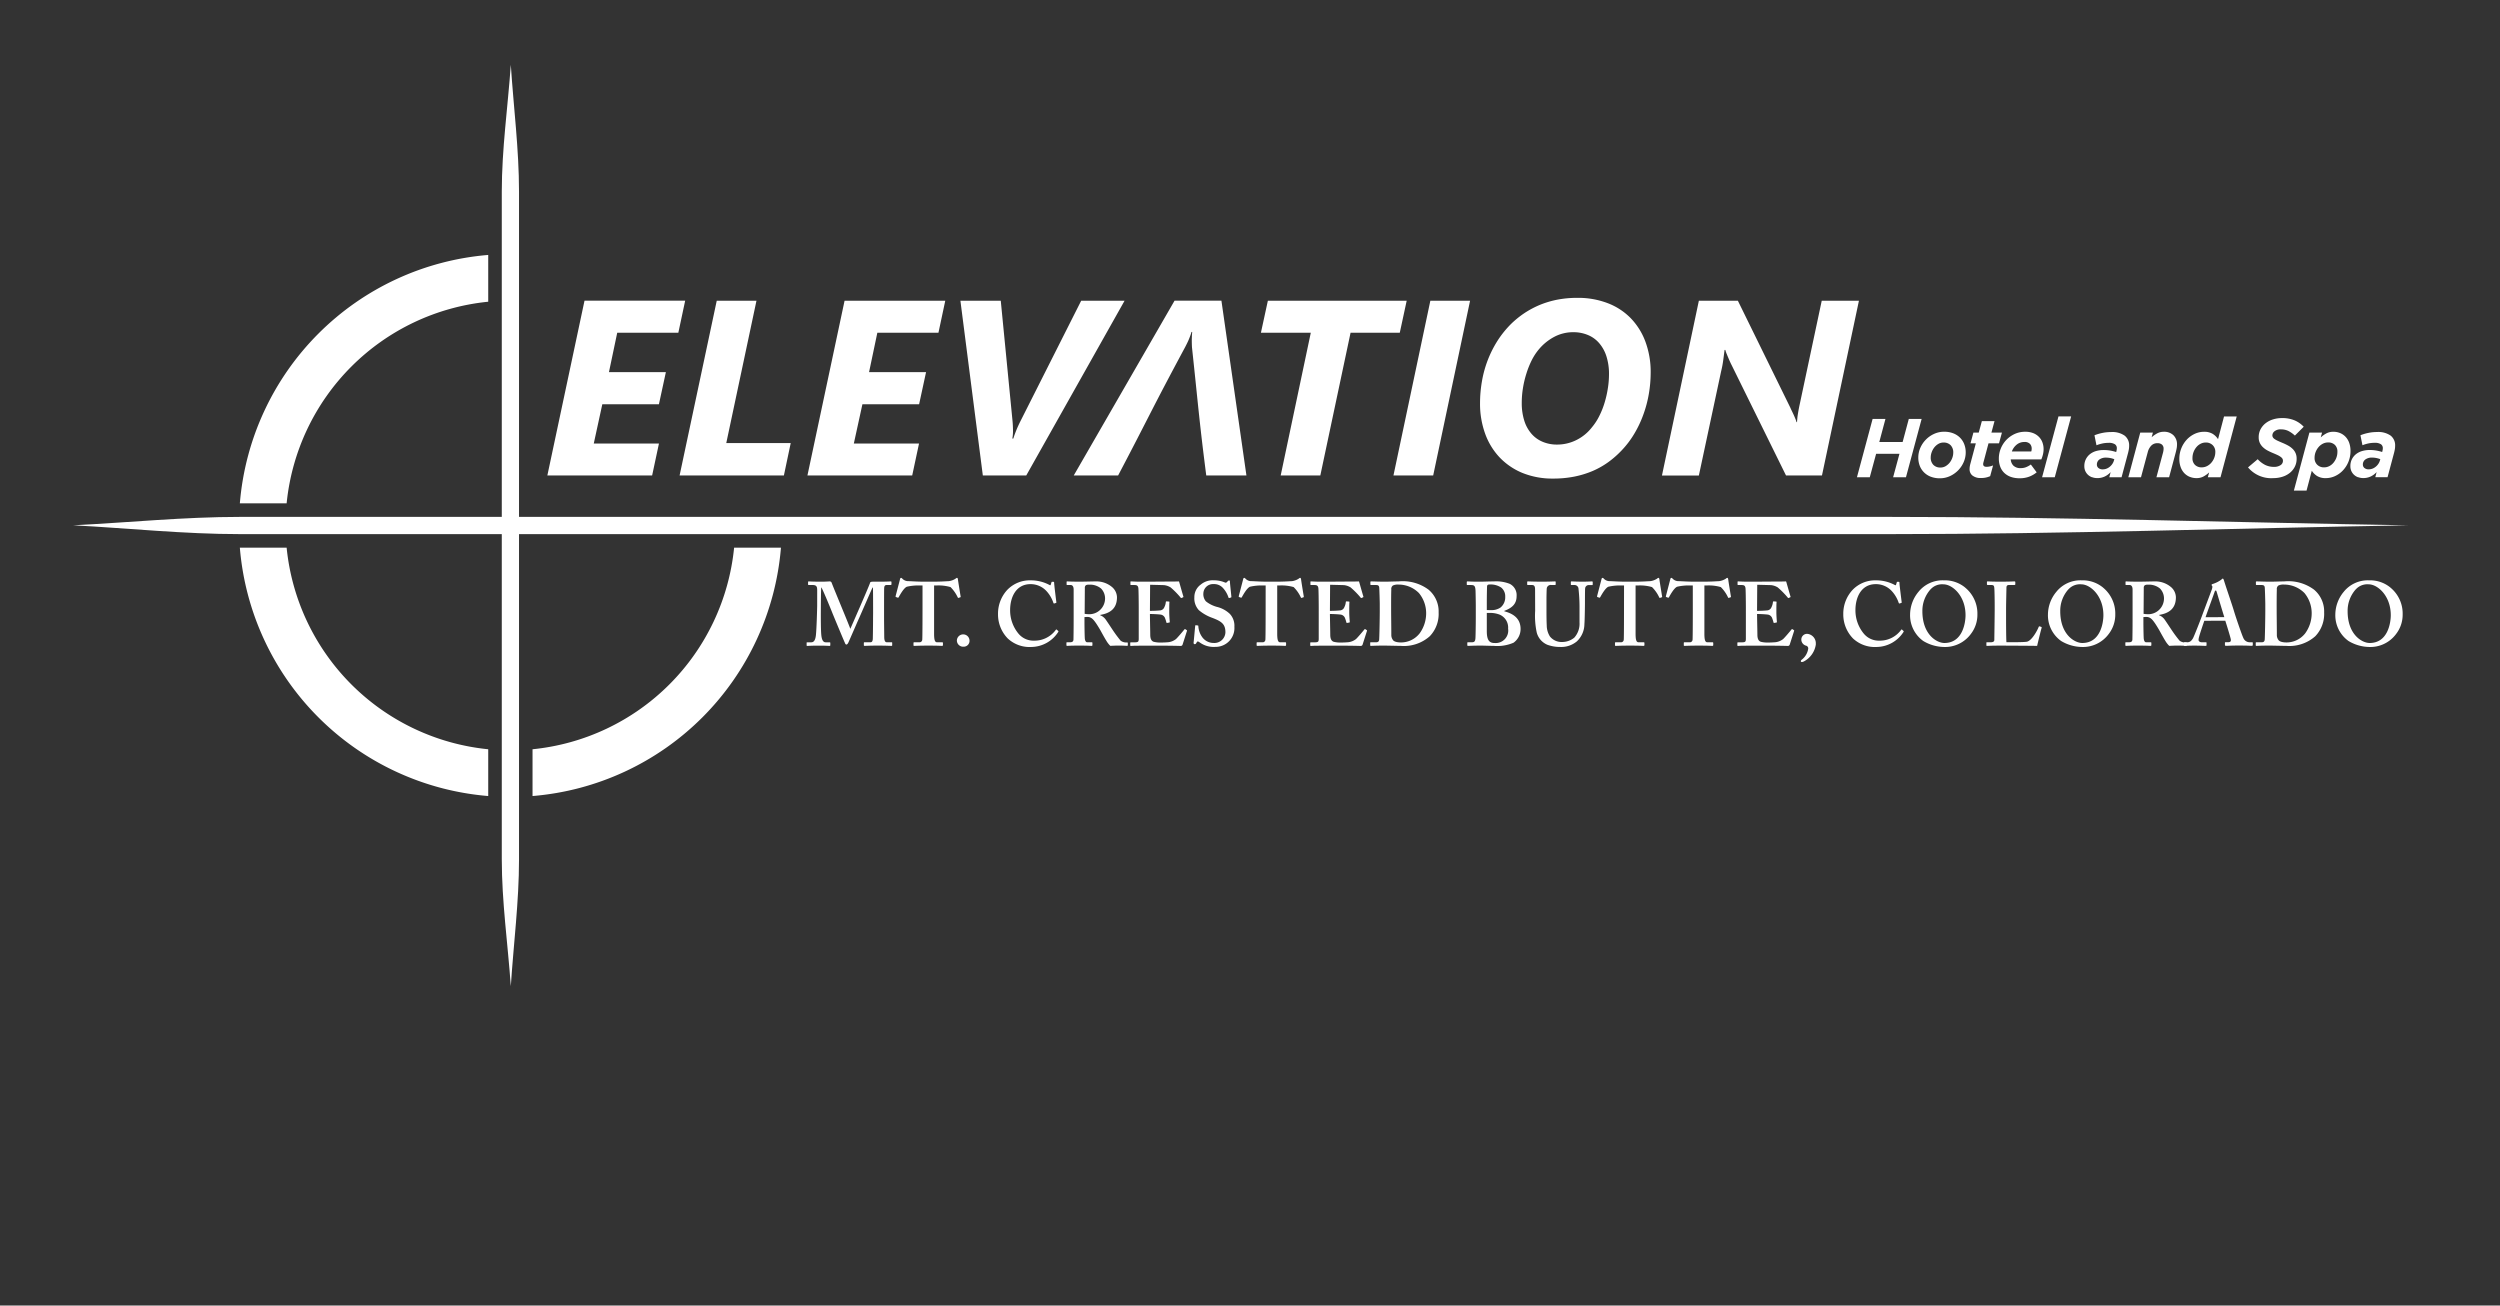
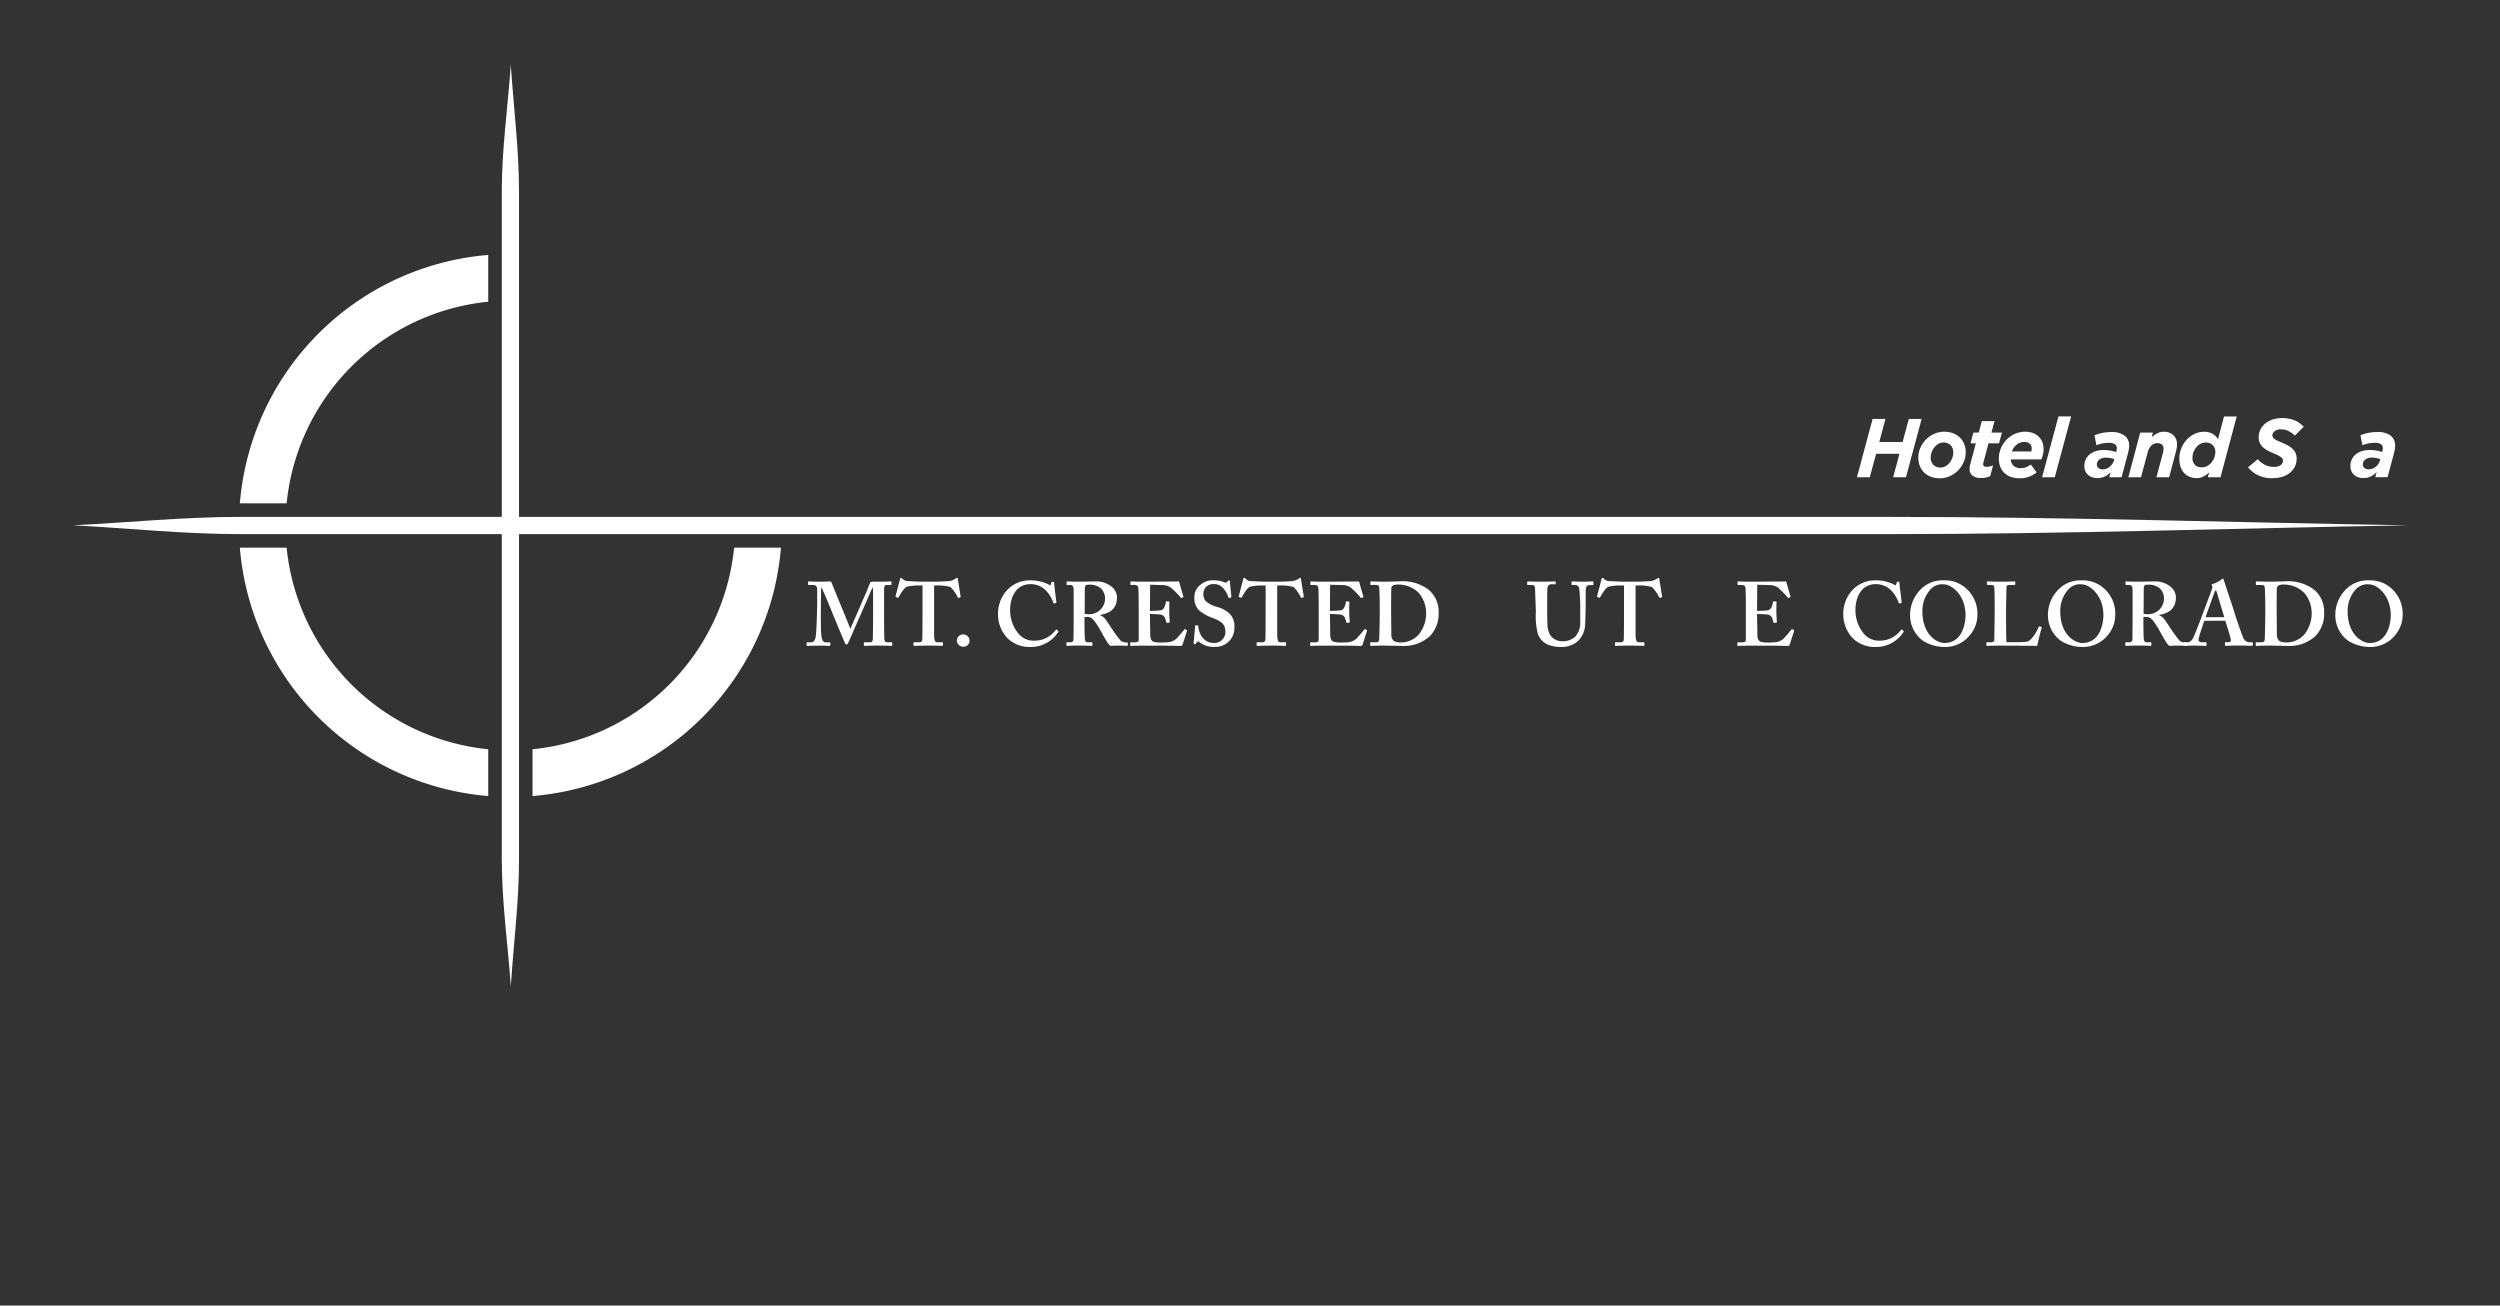
<svg xmlns="http://www.w3.org/2000/svg" width="270" height="141" viewBox="0 0 270 141">
  <rect x="0" y="0" width="270" height="141" fill="#333333" stroke="none" />
  <defs>
    <clipPath id="clip-path">
      <rect id="Rectangle_5" data-name="Rectangle 5" width="252.173" height="99.508" transform="translate(0 0)" fill="#fff" />
    </clipPath>
    <clipPath id="clip-main_logo">
      <rect width="270" height="141" />
    </clipPath>
  </defs>
  <g id="main_logo" data-name="main logo" clip-path="url(#clip-main_logo)">
    <g id="Group_4" data-name="Group 4" transform="translate(7.914 7)">
      <g id="Group_3" data-name="Group 3" clip-path="url(#clip-path)">
        <path id="Path_26" data-name="Path 26" d="M46.279,49.754V13.69c0-4.575.65-9.127.976-13.69.295,4.563.885,9.117.885,13.69V85.818c0,4.573-.59,9.127-.885,13.69-.326-4.563-.976-9.115-.976-13.69Z" fill="#fff" fill-rule="evenodd" />
        <path id="Path_27" data-name="Path 27" d="M44.814,78.972A29.326,29.326,0,0,1,17.99,52.149h5.053A24.3,24.3,0,0,0,44.814,73.92Z" fill="#fff" fill-rule="evenodd" />
        <path id="Path_28" data-name="Path 28" d="M76.429,52.149A29.325,29.325,0,0,1,49.6,78.972V73.92a24.294,24.294,0,0,0,21.77-21.771Z" fill="#fff" fill-rule="evenodd" />
        <path id="Path_29" data-name="Path 29" d="M44.814,25.587A24.3,24.3,0,0,0,23.043,47.358H17.99A29.326,29.326,0,0,1,44.814,20.534Z" fill="#fff" fill-rule="evenodd" />
        <path id="Path_30" data-name="Path 30" d="M17.99,48.824H196.179c18.667,0,37.329.606,55.994.909-18.665.317-37.327.952-55.994.952H17.99C11.985,50.685,6,50.05,0,49.732c6-.3,11.986-.908,17.99-.908" fill="#fff" fill-rule="evenodd" />
-         <path id="Path_31" data-name="Path 31" d="M188.858,44.352h-3.882L179.067,32.36c-.053-.1-.112-.229-.175-.369s-.121-.283-.184-.427l-.171-.413c-.049-.135-.09-.251-.117-.359h-.08c-.041.328-.09.692-.144,1.1a10.922,10.922,0,0,1-.225,1.195l-2.408,11.269h-3.986l3.986-18.876h4.214l5.662,11.543c.04.1.094.216.161.35s.131.275.2.423.126.287.184.427a2.482,2.482,0,0,1,.126.368h.054c.009-.135.022-.278.036-.44s.04-.328.067-.494.054-.328.086-.49.058-.3.085-.418l2.395-11.269h4.017Zm-23-10.941a6.257,6.257,0,0,0-.269-1.9,4.055,4.055,0,0,0-.773-1.429,3.216,3.216,0,0,0-1.218-.894,4.042,4.042,0,0,0-1.622-.31,4.348,4.348,0,0,0-2,.485,5.571,5.571,0,0,0-1.685,1.357,6.2,6.2,0,0,0-.79,1.209,9.676,9.676,0,0,0-.575,1.451,10.832,10.832,0,0,0-.365,1.559,9.939,9.939,0,0,0-.125,1.573,6.248,6.248,0,0,0,.269,1.909,3.908,3.908,0,0,0,.773,1.416,3.225,3.225,0,0,0,1.2.871,3.913,3.913,0,0,0,1.573.306,4.625,4.625,0,0,0,2.058-.476,4.867,4.867,0,0,0,1.72-1.407,6.106,6.106,0,0,0,.8-1.244,8.736,8.736,0,0,0,.566-1.443,11,11,0,0,0,.342-1.527,9.68,9.68,0,0,0,.121-1.5m4.5-.144a13.552,13.552,0,0,1-.2,2.278,12.725,12.725,0,0,1-.589,2.22,11.782,11.782,0,0,1-.971,2.058,10.013,10.013,0,0,1-1.366,1.806,10.33,10.33,0,0,1-1.433,1.263,8.93,8.93,0,0,1-1.689.961,10.193,10.193,0,0,1-1.982.611,11.6,11.6,0,0,1-2.3.216,8.6,8.6,0,0,1-3.338-.616,7.17,7.17,0,0,1-2.48-1.707,7.365,7.365,0,0,1-1.546-2.575,9.477,9.477,0,0,1-.534-3.221,13.916,13.916,0,0,1,.211-2.418,11.9,11.9,0,0,1,1.7-4.385,10.647,10.647,0,0,1,1.482-1.819,10.233,10.233,0,0,1,1.42-1.142,10.114,10.114,0,0,1,1.649-.876,10.217,10.217,0,0,1,1.9-.566,11.466,11.466,0,0,1,2.17-.193,8.92,8.92,0,0,1,3.2.553,6.927,6.927,0,0,1,2.5,1.6,7.27,7.27,0,0,1,1.618,2.552,9.432,9.432,0,0,1,.579,3.4M146.87,44.352h-4.291l3.985-18.876h4.291Zm-3.608-15.416h-5.315L134.68,44.352H130.4l3.252-15.416h-5.387l.751-3.46h14.993Zm-20.9,15.416c-.759-5.913-.829-7.188-1.541-13.834-.009-.14-.014-.3-.018-.468s-.005-.337,0-.494.009-.3.018-.427.018-.224.027-.283h-.081a2.448,2.448,0,0,1-.09.3c-.045.126-.094.256-.153.405s-.121.292-.2.453-.153.31-.229.458c-3.763,7.007-3.812,7.351-7.252,13.889H108.05l10.886-18.876H124l2.7,18.876Zm-19.441,0H98.232L95.81,25.476h4.359l1.276,13.057c.027.306.04.62.045.944a4.259,4.259,0,0,1-.072.885h.108c.076-.252.179-.539.305-.854s.283-.66.467-1.029l6.556-13h4.686ZM93.438,28.936h-6.6l-.894,4.255H92.1l-.751,3.473H85.225L84.3,40.9h7.041l-.737,3.451H79.289L83.3,25.476H94.175ZM76.746,44.352H65.482l4.012-18.876h4.291L70.523,40.852h6.96Zm-11.4-15.416h-6.6l-.894,4.255H64l-.751,3.473H57.134L56.213,40.9h7.04l-.737,3.451H51.2l4.013-18.876H66.084Z" fill="#fff" />
        <path id="Path_32" data-name="Path 32" d="M194.328,38.244h1.387l-.666,2.494h2.521l.666-2.494h1.387l-1.693,6.3h-1.387l.684-2.53h-2.521l-.684,2.53h-1.386Z" fill="#fff" />
        <path id="Path_33" data-name="Path 33" d="M200.617,44.489a2.117,2.117,0,0,1-.728-.464,2.049,2.049,0,0,1-.465-.706,2.44,2.44,0,0,1-.162-.9,2.627,2.627,0,0,1,.217-1.045,2.9,2.9,0,0,1,.6-.892,2.929,2.929,0,0,1,.886-.621,2.584,2.584,0,0,1,1.095-.234,2.65,2.65,0,0,1,.967.167,2.12,2.12,0,0,1,.729.463,2.036,2.036,0,0,1,.464.707,2.4,2.4,0,0,1,.163.9,2.62,2.62,0,0,1-.22,1.045,2.949,2.949,0,0,1-1.487,1.513,2.581,2.581,0,0,1-1.086.233,2.66,2.66,0,0,1-.968-.166m1.6-1.149a1.628,1.628,0,0,0,.437-.385,1.842,1.842,0,0,0,.278-.512,1.613,1.613,0,0,0,.1-.544,1.107,1.107,0,0,0-.288-.821,1.027,1.027,0,0,0-.755-.285,1.089,1.089,0,0,0-.573.154,1.554,1.554,0,0,0-.437.385,1.828,1.828,0,0,0-.279.517,1.646,1.646,0,0,0-.1.539,1.1,1.1,0,0,0,.289.821,1.028,1.028,0,0,0,.756.285,1.09,1.09,0,0,0,.572-.154" fill="#fff" />
        <path id="Path_34" data-name="Path 34" d="M205.107,44.358a.868.868,0,0,1-.307-.677,1.934,1.934,0,0,1,.023-.3,2.72,2.72,0,0,1,.067-.307l.586-2.194H204.9l.314-1.161h.577l.334-1.234h1.368l-.333,1.234h1.135l-.316,1.161h-1.135l-.54,2.035a.8.8,0,0,0-.027.112.7.7,0,0,0-.009.1q0,.29.369.289a1.619,1.619,0,0,0,.347-.041,1.93,1.93,0,0,0,.355-.112l-.314,1.161a2.3,2.3,0,0,1-.991.2,1.368,1.368,0,0,1-.927-.271" fill="#fff" />
        <path id="Path_35" data-name="Path 35" d="M209.546,43.3a1.1,1.1,0,0,0,.8.257,1.539,1.539,0,0,0,.521-.09,2.392,2.392,0,0,0,.55-.3l.63.846a2.937,2.937,0,0,1-.778.455,2.86,2.86,0,0,1-1.077.184,2.757,2.757,0,0,1-.936-.148,1.954,1.954,0,0,1-.7-.423,1.807,1.807,0,0,1-.442-.671,2.485,2.485,0,0,1-.153-.9,2.82,2.82,0,0,1,.2-1.04,2.928,2.928,0,0,1,1.486-1.589,2.687,2.687,0,0,1,1.174-.252,2.29,2.29,0,0,1,.838.144,1.767,1.767,0,0,1,.621.4,1.665,1.665,0,0,1,.383.594,2.079,2.079,0,0,1,.131.747,2.449,2.449,0,0,1-.063.54,3.445,3.445,0,0,1-.18.558h-3.305a1.05,1.05,0,0,0,.3.689m1.918-1.544a1.111,1.111,0,0,0,.045-.315.731.731,0,0,0-.185-.5.775.775,0,0,0-.607-.207,1.282,1.282,0,0,0-.824.283,1.679,1.679,0,0,0-.528.743Z" fill="#fff" />
        <path id="Path_36" data-name="Path 36" d="M214.4,37.974h1.368L214,44.547h-1.369Z" fill="#fff" />
        <path id="Path_37" data-name="Path 37" d="M218.023,44.543a1.266,1.266,0,0,1-.441-.27,1.243,1.243,0,0,1-.288-.41,1.273,1.273,0,0,1-.1-.522,1.615,1.615,0,0,1,.162-.738,1.635,1.635,0,0,1,.44-.549,1.9,1.9,0,0,1,.657-.338,2.874,2.874,0,0,1,.821-.112,4.149,4.149,0,0,1,.724.058,4.79,4.79,0,0,1,.635.157l.018-.063c.012-.053.024-.109.036-.166a1.025,1.025,0,0,0,.018-.194.5.5,0,0,0-.2-.41,1.194,1.194,0,0,0-.712-.157,3.1,3.1,0,0,0-.688.076,3.8,3.8,0,0,0-.6.185l-.217-1.08a4.915,4.915,0,0,1,.829-.248,4.68,4.68,0,0,1,.963-.1,2.323,2.323,0,0,1,1.468.388,1.323,1.323,0,0,1,.486,1.1,2.137,2.137,0,0,1-.031.369c-.021.121-.047.241-.076.36l-.712,2.666h-1.323l.143-.558a2.028,2.028,0,0,1-.648.481,1.849,1.849,0,0,1-.792.167,1.646,1.646,0,0,1-.572-.1m1.567-.918a1.3,1.3,0,0,0,.355-.212,1.423,1.423,0,0,0,.28-.31,1.289,1.289,0,0,0,.171-.374l.036-.126a2.526,2.526,0,0,0-.414-.122,2.36,2.36,0,0,0-.487-.049,1.17,1.17,0,0,0-.707.2.655.655,0,0,0-.274.554.461.461,0,0,0,.171.369.69.69,0,0,0,.459.145,1.107,1.107,0,0,0,.41-.077" fill="#fff" />
        <path id="Path_38" data-name="Path 38" d="M223.232,39.721H224.6l-.135.5a3.223,3.223,0,0,1,.585-.411,1.492,1.492,0,0,1,.73-.179,1.432,1.432,0,0,1,1.036.374,1.366,1.366,0,0,1,.387,1.031,2.206,2.206,0,0,1-.05.446c-.032.159-.07.316-.112.472l-.694,2.594h-1.368l.711-2.654a1.719,1.719,0,0,0,.045-.221,1.476,1.476,0,0,0,.018-.212.556.556,0,0,0-.175-.443.726.726,0,0,0-.492-.153.892.892,0,0,0-.666.266,1.568,1.568,0,0,0-.377.7l-.73,2.717h-1.369Z" fill="#fff" />
        <path id="Path_39" data-name="Path 39" d="M228.576,44.5a1.714,1.714,0,0,1-.59-.405,1.849,1.849,0,0,1-.391-.653,2.548,2.548,0,0,1-.14-.874,3.035,3.035,0,0,1,.225-1.179,3,3,0,0,1,.6-.933,2.733,2.733,0,0,1,.851-.607,2.375,2.375,0,0,1,.99-.216,1.749,1.749,0,0,1,.923.217,1.838,1.838,0,0,1,.59.581l.648-2.455h1.37L231.9,44.547h-1.369l.144-.527a2.9,2.9,0,0,1-.635.454,1.572,1.572,0,0,1-.725.163,1.9,1.9,0,0,1-.734-.139m1.846-1.152a1.515,1.515,0,0,0,.469-.358,1.791,1.791,0,0,0,.323-.532,1.723,1.723,0,0,0,.122-.644.987.987,0,0,0-.288-.738,1.022,1.022,0,0,0-.747-.282,1.211,1.211,0,0,0-.536.125,1.441,1.441,0,0,0-.455.354,1.843,1.843,0,0,0-.32.536,1.805,1.805,0,0,0-.122.667.973.973,0,0,0,.276.738,1.01,1.01,0,0,0,.733.263,1.232,1.232,0,0,0,.545-.129" fill="#fff" />
        <path id="Path_40" data-name="Path 40" d="M234.875,43.476l1.044-.882a2.827,2.827,0,0,0,.8.616,2.126,2.126,0,0,0,.964.212,1.228,1.228,0,0,0,.693-.18.549.549,0,0,0,.269-.477.462.462,0,0,0-.048-.212.628.628,0,0,0-.172-.189,2.04,2.04,0,0,0-.328-.2q-.208-.1-.523-.23t-.585-.274a2.266,2.266,0,0,1-.495-.352,1.55,1.55,0,0,1-.343-.463,1.393,1.393,0,0,1-.126-.612,1.83,1.83,0,0,1,.2-.869,2.051,2.051,0,0,1,.544-.653,2.5,2.5,0,0,1,.8-.414,3.163,3.163,0,0,1,.959-.144,3.408,3.408,0,0,1,1.387.252,2.961,2.961,0,0,1,.973.684l-.954.954a3.094,3.094,0,0,0-.707-.5,1.8,1.8,0,0,0-.806-.171,1.019,1.019,0,0,0-.68.2.576.576,0,0,0-.239.437.425.425,0,0,0,.055.22.582.582,0,0,0,.179.184,2.109,2.109,0,0,0,.338.19c.141.066.32.144.535.234a5.882,5.882,0,0,1,.6.288,2.2,2.2,0,0,1,.476.351,1.408,1.408,0,0,1,.437,1.063,1.861,1.861,0,0,1-.207.887,2.046,2.046,0,0,1-.549.661,2.418,2.418,0,0,1-.8.41,3.221,3.221,0,0,1-.95.14,3.259,3.259,0,0,1-2.746-1.162" fill="#fff" />
-         <path id="Path_41" data-name="Path 41" d="M241.5,39.721h1.368l-.143.522a2.9,2.9,0,0,1,.634-.45,1.585,1.585,0,0,1,.725-.162,1.9,1.9,0,0,1,.734.139,1.713,1.713,0,0,1,.59.406,1.848,1.848,0,0,1,.392.653,2.558,2.558,0,0,1,.14.873,3.036,3.036,0,0,1-.226,1.179,3,3,0,0,1-.6.932,2.711,2.711,0,0,1-.85.608,2.383,2.383,0,0,1-.991.216,1.74,1.74,0,0,1-.923-.218,1.825,1.825,0,0,1-.59-.58l-.568,2.149h-1.368Zm2.13,3.629a1.424,1.424,0,0,0,.454-.354,1.873,1.873,0,0,0,.32-.534,1.809,1.809,0,0,0,.122-.674.982.982,0,0,0-.275-.74,1.012,1.012,0,0,0-.734-.264,1.223,1.223,0,0,0-.549.129,1.526,1.526,0,0,0-.464.359,1.809,1.809,0,0,0-.324.535,1.725,1.725,0,0,0-.121.646.988.988,0,0,0,.288.74,1.015,1.015,0,0,0,.747.282,1.207,1.207,0,0,0,.536-.125" fill="#fff" />
        <path id="Path_42" data-name="Path 42" d="M246.756,44.543a1.266,1.266,0,0,1-.441-.27,1.244,1.244,0,0,1-.288-.41,1.273,1.273,0,0,1-.1-.522,1.615,1.615,0,0,1,.162-.738,1.635,1.635,0,0,1,.44-.549,1.9,1.9,0,0,1,.657-.338A2.874,2.874,0,0,1,248,41.6a4.149,4.149,0,0,1,.724.058,4.79,4.79,0,0,1,.635.157l.018-.063c.012-.053.024-.109.036-.166a1.026,1.026,0,0,0,.018-.194.5.5,0,0,0-.2-.41,1.194,1.194,0,0,0-.712-.157,3.1,3.1,0,0,0-.688.076,3.8,3.8,0,0,0-.6.185l-.217-1.08a4.915,4.915,0,0,1,.829-.248,4.68,4.68,0,0,1,.963-.1,2.323,2.323,0,0,1,1.468.388,1.323,1.323,0,0,1,.486,1.1,2.136,2.136,0,0,1-.031.369c-.021.121-.047.241-.076.36l-.712,2.666h-1.323l.143-.558a2.028,2.028,0,0,1-.648.481,1.849,1.849,0,0,1-.792.167,1.646,1.646,0,0,1-.572-.1m1.567-.918a1.3,1.3,0,0,0,.355-.212,1.422,1.422,0,0,0,.28-.31,1.289,1.289,0,0,0,.171-.374l.036-.126a2.525,2.525,0,0,0-.414-.122,2.36,2.36,0,0,0-.487-.049,1.17,1.17,0,0,0-.707.2.655.655,0,0,0-.274.554.461.461,0,0,0,.171.369.69.69,0,0,0,.459.145,1.107,1.107,0,0,0,.41-.077" fill="#fff" />
        <path id="Path_43" data-name="Path 43" d="M86.381,59.2c0-.293,0-2.711-.02-2.75h-.039c-.078.137-1.306,2.984-1.423,3.237-.146.313-1.141,2.614-1.19,2.711-.039.078-.117.214-.214.214-.059,0-.117-.058-.156-.175-.04-.058-1.307-3.1-1.365-3.257-.176-.448-1.073-2.632-1.19-2.75-.039.137-.049,2.594-.049,2.711s-.009,1.775.049,2.409c.039.448.156.819.468.819h.429a.069.069,0,0,1,.078.068v.243c0,.04-.019.079-.1.079-.1,0-.371-.03-1.112-.03-.838,0-1.17.03-1.268.03-.077,0-.077-.02-.077-.088v-.243c0-.02,0-.059.058-.059h.449c.331,0,.439-.352.487-.692.088-.683.146-3.081.146-3.257V56.749c0-.352-.048-.566-.477-.566h-.429a.07.07,0,0,1-.079-.068v-.264c0-.019.02-.058.079-.058.1,0,.351.029,1.384.029.468,0,.741-.029.858-.029a.218.218,0,0,1,.234.166c.351.917,1.716,4.153,2.008,4.953.088-.176.781-1.784,1.034-2.36.176-.409,1.053-2.418,1.1-2.613.03-.1.146-.117.38-.117,1.424.01,1.755-.029,1.872-.029.039,0,.059.039.059.088v.2c0,.058-.02.1-.078.1h-.429c-.253,0-.273.175-.283.38s-.01,2.165-.01,2.418v.683c0,.585.02,2.009.02,2.175.01.37.1.526.273.526h.526c.059,0,.059.039.059.068v.224c0,.059,0,.1-.078.1-.117,0-.585-.03-1.443-.03-.956,0-1.326.03-1.463.03-.058,0-.078-.039-.078-.088v-.224c0-.059.02-.078.078-.078h.605c.175,0,.253-.059.283-.342.009-.1.029-1.5.029-2.281Z" fill="#fff" />
        <path id="Path_44" data-name="Path 44" d="M91.718,56.232h-.273a5.416,5.416,0,0,0-1.424.136c-.312.136-.682.78-.867,1.112-.03.049-.059.088-.108.068l-.195-.068c-.039-.019-.049-.049-.039-.1l.468-1.794c.02-.136.079-.175.117-.175.059,0,.1.039.156.1a.876.876,0,0,0,.664.253c.526.02.936.059,1.891.059h.527c1.072,0,1.481-.039,1.93-.059a1.78,1.78,0,0,0,.7-.253c.078-.058.117-.1.176-.1s.078.039.1.156c.02.175.215,1.384.293,1.852.01.059-.01.079-.039.088l-.195.068c-.039.009-.059-.019-.088-.077a3.836,3.836,0,0,0-.771-1.093,4.693,4.693,0,0,0-1.5-.175h-.273v5.2c0,.741.1.937.332.937h.565c.039,0,.059.039.059.088v.2c0,.058-.02.1-.1.1-.1,0-.41-.029-1.462-.029-1,0-1.4.029-1.541.029-.059,0-.078-.019-.078-.087v-.224c0-.059.029-.078.068-.078h.556a.292.292,0,0,0,.322-.264c.029-.253.029-3.237.029-3.431Z" fill="#fff" />
        <path id="Path_45" data-name="Path 45" d="M95.429,62.159a.683.683,0,0,1,1.365.039.625.625,0,0,1-.643.644.675.675,0,0,1-.722-.683" fill="#fff" />
        <path id="Path_46" data-name="Path 46" d="M106.367,61.136a.077.077,0,0,1,.019.1,3.5,3.5,0,0,1-2.906,1.637,3.451,3.451,0,0,1-2.555-.917,3.708,3.708,0,0,1-1.053-2.631,3.78,3.78,0,0,1,.995-2.614,3.371,3.371,0,0,1,2.535-1.033,4.24,4.24,0,0,1,1.969.468c.137.078.177.078.195,0l.079-.254c.019-.059.038-.059.155-.059s.138.02.138.157c0,.175.194,1.735.233,2.028.009.058,0,.088-.039.1l-.185.058c-.049.02-.079-.019-.107-.1a3.477,3.477,0,0,0-.761-1.267,2.323,2.323,0,0,0-1.7-.722c-1.56,0-2.2,1.405-2.2,2.808a3.943,3.943,0,0,0,.9,2.535,2.1,2.1,0,0,0,1.677.761,2.841,2.841,0,0,0,2.33-1.131c.049-.068.088-.1.118-.068Z" fill="#fff" />
        <path id="Path_47" data-name="Path 47" d="M109.209,60.17c0,.585.02,1.678.04,1.823.029.2.1.371.253.371h.488c.058,0,.077.03.077.069v.233c0,.068-.028.088-.107.088-.127,0-.321-.029-1.335-.029-.956,0-1.19.029-1.288.029-.058,0-.078-.029-.078-.088v-.224c0-.048.02-.078.059-.078h.331c.215,0,.371-.058.371-.322.02-.975.02-1.892.02-2.808V56.67c0-.332-.137-.487-.312-.487h-.381c-.049,0-.068-.02-.068-.059V55.86c0-.048.019-.068.068-.068.069,0,.381.029,1.336.029.546,0,1.443-.029,1.735-.029a2.625,2.625,0,0,1,1.775.614,1.5,1.5,0,0,1,.527,1.093c0,1.229-.741,1.735-1.814,1.911v.038a1.282,1.282,0,0,1,.585.449c.117.157.722,1.073.8,1.19a13.16,13.16,0,0,0,.829,1.111,1.022,1.022,0,0,0,.692.186c.058,0,.078.029.078.068v.2c0,.069-.02.1-.078.1-.078,0-.332-.029-.956-.029-.273,0-.643.019-.858.029a2.57,2.57,0,0,1-.429-.556c-.175-.272-.556-.974-.643-1.131-.1-.175-.371-.624-.527-.838-.244-.341-.468-.6-.878-.6-.039,0-.2.01-.312.02Zm.02-.877a2.59,2.59,0,0,0,.371.039,1.705,1.705,0,0,0,1.833-1.678,1.529,1.529,0,0,0-.43-1.091,1.861,1.861,0,0,0-1.286-.419.686.686,0,0,0-.351.058.333.333,0,0,0-.117.282Z" fill="#fff" />
        <path id="Path_48" data-name="Path 48" d="M116.284,59.9c.01.526.029,1.481.029,1.657,0,.507.176.7.39.761a3.089,3.089,0,0,0,.761.078c.175,0,.624-.019.819-.039a1.654,1.654,0,0,0,.8-.332c.176-.155.722-.8.907-1.033.039-.049.068-.059.108-.039l.155.1c.03.02.039.049.02.1l-.468,1.462a.206.206,0,0,1-.215.146c-.049,0-.263-.009-.867-.019s-1.619-.01-3.248-.01c-.36,0-.624.01-.828.01s-.332.019-.42.019c-.058,0-.077-.019-.077-.078v-.233c0-.059.019-.078.1-.078h.331c.449,0,.488-.059.488-.42V58.669c0-.8-.019-2.008-.039-2.145-.039-.263-.137-.341-.429-.341h-.371c-.038,0-.058-.019-.058-.068v-.254c0-.049.01-.068.058-.068.215,0,.566.039,1.366.029h.273c.429,0,2.671-.02,3.1-.02.156,0,.341-.009.39-.009a.067.067,0,0,1,.078.058c.039.127.41,1.453.449,1.551.019.058.009.088-.03.107l-.175.077c-.029.01-.059,0-.088-.047a9.169,9.169,0,0,0-1.072-1.093,1.68,1.68,0,0,0-.741-.253l-1.482-.039-.02,2.817a10.805,10.805,0,0,0,1.112-.049.543.543,0,0,0,.448-.35,1.548,1.548,0,0,0,.156-.546.071.071,0,0,1,.078-.078l.254.019c.039,0,.068.02.058.078-.019.156-.019.8-.019,1.053,0,.39.039.859.058,1.072,0,.049-.019.059-.078.069l-.214.039c-.039.01-.059-.01-.078-.068a4.082,4.082,0,0,0-.156-.488.6.6,0,0,0-.488-.35c-.351-.039-.819-.059-1.131-.059Z" fill="#fff" />
        <path id="Path_49" data-name="Path 49" d="M121.448,60.551c.039,0,.059.02.059.078a2.243,2.243,0,0,0,.37,1.111,1.517,1.517,0,0,0,1.287.7,1.192,1.192,0,0,0,1.267-1.141c0-.9-.409-1.19-1.442-1.58a4.623,4.623,0,0,1-1.424-.819,1.857,1.857,0,0,1-.488-1.394,1.653,1.653,0,0,1,.683-1.365,1.988,1.988,0,0,1,1.384-.468,3.076,3.076,0,0,1,1.229.233.168.168,0,0,0,.205-.029l.126-.127a.176.176,0,0,1,.137-.057c.059,0,.078.057.078.155,0,.156.156,1.521.156,1.619a.064.064,0,0,1-.059.068l-.155.048a.075.075,0,0,1-.1-.057,2.782,2.782,0,0,0-.605-1.035,1.282,1.282,0,0,0-1.014-.409,1.042,1.042,0,0,0-1.092.985,1.19,1.19,0,0,0,.273.877,3.279,3.279,0,0,0,1.19.6,3.065,3.065,0,0,1,1.4.761,1.87,1.87,0,0,1,.487,1.393,2.031,2.031,0,0,1-2.066,2.165,2.55,2.55,0,0,1-1.658-.467c-.117-.079-.175-.118-.234-.118s-.1.078-.156.176-.1.116-.176.116-.117-.057-.117-.155c.02-.117.157-1.7.176-1.813.01-.059.02-.079.059-.079Z" fill="#fff" />
        <path id="Path_50" data-name="Path 50" d="M128.777,56.232h-.272a5.409,5.409,0,0,0-1.424.136c-.312.136-.682.78-.868,1.112-.029.049-.059.088-.107.068l-.195-.068c-.039-.019-.049-.049-.039-.1l.468-1.794c.02-.136.078-.175.117-.175.058,0,.1.039.156.1a.874.874,0,0,0,.663.253c.526.02.936.059,1.892.059h.526c1.073,0,1.483-.039,1.931-.059a1.775,1.775,0,0,0,.7-.253c.078-.058.117-.1.176-.1s.077.039.1.156c.019.175.215,1.384.293,1.852.009.059-.01.079-.039.088l-.2.068c-.039.009-.058-.019-.088-.077a3.809,3.809,0,0,0-.769-1.093,4.713,4.713,0,0,0-1.5-.175h-.273v5.2c0,.741.1.937.332.937h.566c.039,0,.059.039.059.088v.2c0,.058-.02.1-.1.1-.1,0-.41-.029-1.463-.029-1,0-1.4.029-1.54.029-.059,0-.079-.019-.079-.087v-.224c0-.059.03-.078.069-.078h.555a.292.292,0,0,0,.323-.264c.028-.253.028-3.237.028-3.431Z" fill="#fff" />
        <path id="Path_51" data-name="Path 51" d="M135.725,59.9c.01.526.029,1.481.029,1.657,0,.507.176.7.39.761a3.1,3.1,0,0,0,.761.078c.175,0,.624-.019.819-.039a1.654,1.654,0,0,0,.8-.332c.176-.155.722-.8.907-1.033.039-.049.068-.059.108-.039l.156.1c.029.02.039.049.019.1l-.468,1.462a.207.207,0,0,1-.214.146c-.049,0-.264-.009-.868-.019s-1.619-.01-3.248-.01c-.36,0-.624.01-.828.01s-.332.019-.42.019c-.058,0-.078-.019-.078-.078v-.233c0-.059.02-.078.1-.078h.332c.448,0,.487-.059.487-.42V58.669c0-.8-.019-2.008-.039-2.145-.039-.263-.137-.341-.429-.341h-.371c-.039,0-.058-.019-.058-.068v-.254c0-.049.01-.068.058-.068.215,0,.566.039,1.366.029h.273c.429,0,2.671-.02,3.1-.02.155,0,.34-.009.389-.009a.067.067,0,0,1,.078.058c.039.127.41,1.453.449,1.551.019.058.009.088-.03.107l-.175.077c-.029.01-.058,0-.087-.047a9.128,9.128,0,0,0-1.074-1.093,1.672,1.672,0,0,0-.74-.253l-1.482-.039-.02,2.817a10.834,10.834,0,0,0,1.112-.049.542.542,0,0,0,.448-.35,1.569,1.569,0,0,0,.156-.546.071.071,0,0,1,.078-.078l.254.019c.039,0,.068.02.059.078-.02.156-.02.8-.02,1.053,0,.39.039.859.058,1.072,0,.049-.019.059-.077.069l-.215.039c-.039.01-.059-.01-.078-.068a4.073,4.073,0,0,0-.157-.488.592.592,0,0,0-.487-.35c-.35-.039-.819-.059-1.131-.059Z" fill="#fff" />
        <path id="Path_52" data-name="Path 52" d="M141.1,58.24c0-.253-.039-1.638-.058-1.784-.02-.234-.156-.273-.351-.273h-.527a.068.068,0,0,1-.077-.068v-.264c0-.039.038-.058.087-.058.283,0,.79.029,1.472.029.488,0,.975-.029,1.463-.029a4.662,4.662,0,0,1,3.256.887,3.072,3.072,0,0,1,1.093,2.477,3.463,3.463,0,0,1-.956,2.555,4.2,4.2,0,0,1-3.14,1.043c-.37,0-1.364-.03-1.852-.03-.858,0-1.248.03-1.385.03-.038,0-.058-.02-.058-.088v-.243c0-.04.02-.059.077-.059h.567c.194,0,.292-.078.321-.244.029-.195.068-2.4.068-3.14Zm1.229.956c0,.117.02,1.774.02,2.379a.868.868,0,0,0,.175.546c.117.185.488.263.858.263a2.556,2.556,0,0,0,2.028-.985,3.686,3.686,0,0,0,.7-2.223,3.417,3.417,0,0,0-.78-2.126,3.1,3.1,0,0,0-2.184-.916,1.272,1.272,0,0,0-.624.1.449.449,0,0,0-.175.429c-.02.409-.02,1.677-.02,1.833Z" fill="#fff" />
-         <path id="Path_53" data-name="Path 53" d="M151.472,58.474c0-.35-.02-1.54-.03-1.706-.029-.565-.185-.585-.555-.585h-.313c-.057,0-.077-.019-.077-.078v-.224c0-.059.02-.088.077-.088.137,0,.6.039,1.424.029.313,0,.9-.029,1.424-.029a3.944,3.944,0,0,1,1.716.263,1.358,1.358,0,0,1,.741,1.326c0,.781-.409,1.248-1.326,1.589v.049c1.111.293,1.755.878,1.755,1.911a1.81,1.81,0,0,1-.761,1.483,4.409,4.409,0,0,1-2.125.341c-.391,0-1.034-.03-1.424-.03-.761,0-1.17.03-1.375.03a.07.07,0,0,1-.068-.079v-.243a.061.061,0,0,1,.068-.068h.42c.292,0,.36-.117.39-.42.019-.233.039-1.521.039-2.32Zm1.189.409c.156.01.293.01.448.01a1.717,1.717,0,0,0,1.035-.282,1.412,1.412,0,0,0,.506-1.15,1.216,1.216,0,0,0-.428-1,2.046,2.046,0,0,0-1.113-.34,1.424,1.424,0,0,0-.292.019.2.2,0,0,0-.127.156c-.009.185-.029,1.024-.029,1.843Zm.839,3.56a1.352,1.352,0,0,0,1.462-1.551,1.511,1.511,0,0,0-.936-1.52,2.857,2.857,0,0,0-1.111-.176h-.254v1.95c0,.916.215,1.3.839,1.3" fill="#fff" />
-         <path id="Path_54" data-name="Path 54" d="M157.874,56.67c0-.332-.077-.487-.331-.487H157.1c-.059,0-.078-.02-.078-.088V55.87c0-.058.019-.078.1-.078.1,0,.566.029,1.5.029.82,0,1.287-.029,1.4-.029.058,0,.078.02.078.068V56.1c0,.058-.02.078-.078.078h-.41a.429.429,0,0,0-.478.38c-.01.117-.029.7-.029,1.267v1.209c0,.487.009,1.18.029,1.492a2.274,2.274,0,0,0,.342,1.209,1.608,1.608,0,0,0,1.326.6,2.06,2.06,0,0,0,1.306-.468,2.264,2.264,0,0,0,.566-1.648V58.474a17.773,17.773,0,0,0-.108-1.863.427.427,0,0,0-.4-.428h-.352c-.058,0-.078-.03-.078-.069V55.87c0-.058.02-.078.078-.078.1,0,.546.029,1.19.029.6,0,.917-.029.995-.029s.1.029.1.078V56.1c0,.058-.01.088-.058.088h-.351a.387.387,0,0,0-.41.38c-.019.117-.019,1.482-.019,1.609s-.02,1.833-.059,2.223a2.58,2.58,0,0,1-.819,1.872,2.632,2.632,0,0,1-1.775.6,4.007,4.007,0,0,1-1.4-.234,1.987,1.987,0,0,1-1.15-1.307,8.637,8.637,0,0,1-.176-2.349Z" fill="#fff" />
+         <path id="Path_54" data-name="Path 54" d="M157.874,56.67c0-.332-.077-.487-.331-.487H157.1c-.059,0-.078-.02-.078-.088V55.87c0-.058.019-.078.1-.078.1,0,.566.029,1.5.029.82,0,1.287-.029,1.4-.029.058,0,.078.02.078.068V56.1h-.41a.429.429,0,0,0-.478.38c-.01.117-.029.7-.029,1.267v1.209c0,.487.009,1.18.029,1.492a2.274,2.274,0,0,0,.342,1.209,1.608,1.608,0,0,0,1.326.6,2.06,2.06,0,0,0,1.306-.468,2.264,2.264,0,0,0,.566-1.648V58.474a17.773,17.773,0,0,0-.108-1.863.427.427,0,0,0-.4-.428h-.352c-.058,0-.078-.03-.078-.069V55.87c0-.058.02-.078.078-.078.1,0,.546.029,1.19.029.6,0,.917-.029.995-.029s.1.029.1.078V56.1c0,.058-.01.088-.058.088h-.351a.387.387,0,0,0-.41.38c-.019.117-.019,1.482-.019,1.609s-.02,1.833-.059,2.223a2.58,2.58,0,0,1-.819,1.872,2.632,2.632,0,0,1-1.775.6,4.007,4.007,0,0,1-1.4-.234,1.987,1.987,0,0,1-1.15-1.307,8.637,8.637,0,0,1-.176-2.349Z" fill="#fff" />
        <path id="Path_55" data-name="Path 55" d="M167.482,56.232h-.272a5.412,5.412,0,0,0-1.424.136c-.312.136-.683.78-.867,1.112-.03.049-.059.088-.108.068l-.2-.068c-.039-.019-.049-.049-.039-.1l.467-1.794c.02-.136.079-.175.118-.175.058,0,.1.039.156.1a.874.874,0,0,0,.663.253c.526.02.936.059,1.892.059h.526c1.072,0,1.482-.039,1.931-.059a1.786,1.786,0,0,0,.7-.253c.078-.058.117-.1.176-.1s.077.039.1.156c.02.175.215,1.384.293,1.852.01.059-.01.079-.039.088l-.195.068c-.039.009-.059-.019-.088-.077a3.812,3.812,0,0,0-.77-1.093,4.7,4.7,0,0,0-1.5-.175h-.273v5.2c0,.741.1.937.332.937h.566c.039,0,.058.039.058.088v.2c0,.058-.019.1-.1.1-.1,0-.409-.029-1.462-.029-1,0-1.4.029-1.54.029-.059,0-.079-.019-.079-.087v-.224c0-.059.03-.078.069-.078h.555a.292.292,0,0,0,.323-.264c.028-.253.028-3.237.028-3.431Z" fill="#fff" />
-         <path id="Path_56" data-name="Path 56" d="M174.908,56.232h-.272a5.412,5.412,0,0,0-1.424.136c-.312.136-.683.78-.867,1.112-.03.049-.059.088-.108.068l-.195-.068c-.039-.019-.049-.049-.039-.1l.467-1.794c.02-.136.079-.175.118-.175.058,0,.1.039.156.1a.874.874,0,0,0,.663.253c.526.02.936.059,1.892.059h.526c1.072,0,1.482-.039,1.931-.059a1.786,1.786,0,0,0,.7-.253c.078-.058.117-.1.176-.1s.077.039.1.156c.02.175.215,1.384.293,1.852.01.059-.01.079-.039.088l-.195.068c-.039.009-.059-.019-.088-.077a3.813,3.813,0,0,0-.77-1.093,4.7,4.7,0,0,0-1.5-.175h-.273v5.2c0,.741.1.937.332.937h.566c.039,0,.058.039.058.088v.2c0,.058-.019.1-.1.1-.1,0-.409-.029-1.462-.029-.995,0-1.4.029-1.54.029-.059,0-.079-.019-.079-.087v-.224c0-.059.03-.078.069-.078h.555a.292.292,0,0,0,.323-.264c.028-.253.028-3.237.028-3.431Z" fill="#fff" />
        <path id="Path_57" data-name="Path 57" d="M181.856,59.9c.01.526.029,1.481.029,1.657,0,.507.176.7.39.761a3.1,3.1,0,0,0,.761.078c.175,0,.624-.019.819-.039a1.654,1.654,0,0,0,.8-.332c.176-.155.722-.8.907-1.033.039-.049.068-.059.108-.039l.156.1c.029.02.039.049.019.1l-.468,1.462a.207.207,0,0,1-.214.146c-.049,0-.264-.009-.868-.019s-1.619-.01-3.248-.01c-.36,0-.624.01-.828.01s-.332.019-.42.019c-.058,0-.078-.019-.078-.078v-.233c0-.059.02-.078.1-.078h.332c.448,0,.487-.059.487-.42V58.669c0-.8-.019-2.008-.039-2.145-.039-.263-.137-.341-.429-.341H179.8c-.039,0-.058-.019-.058-.068v-.254c0-.049.01-.068.058-.068.215,0,.566.039,1.366.029h.273c.429,0,2.671-.02,3.1-.02.155,0,.34-.009.389-.009a.067.067,0,0,1,.078.058c.039.127.41,1.453.449,1.551.019.058.009.088-.03.107l-.175.077c-.029.01-.058,0-.087-.047a9.128,9.128,0,0,0-1.074-1.093,1.672,1.672,0,0,0-.74-.253l-1.482-.039-.02,2.817a10.834,10.834,0,0,0,1.112-.049.542.542,0,0,0,.448-.35,1.569,1.569,0,0,0,.156-.546.071.071,0,0,1,.078-.078l.254.019c.039,0,.068.02.059.078-.02.156-.02.8-.02,1.053,0,.39.039.859.058,1.072,0,.049-.019.059-.077.069l-.215.039c-.039.01-.059-.01-.078-.068a4.076,4.076,0,0,0-.157-.488.592.592,0,0,0-.487-.35c-.35-.039-.819-.059-1.131-.059Z" fill="#fff" />
-         <path id="Path_58" data-name="Path 58" d="M188.2,62.569a2.463,2.463,0,0,1-1.307,1.872.715.715,0,0,1-.2.059c-.078,0-.117-.039-.117-.1,0-.039.019-.078.078-.137a1.838,1.838,0,0,0,.722-1.228.314.314,0,0,0-.2-.293.688.688,0,0,1-.546-.644.615.615,0,0,1,.644-.643,1.023,1.023,0,0,1,.917,1.111" fill="#fff" />
        <path id="Path_59" data-name="Path 59" d="M197.655,61.136a.077.077,0,0,1,.02.1,3.5,3.5,0,0,1-2.907,1.637,3.448,3.448,0,0,1-2.554-.917,3.712,3.712,0,0,1-1.053-2.631,3.78,3.78,0,0,1,1-2.614,3.369,3.369,0,0,1,2.535-1.033,4.244,4.244,0,0,1,1.969.468c.137.078.176.078.195,0l.078-.254c.02-.059.039-.059.157-.059s.135.02.135.157c0,.175.2,1.735.235,2.028.009.058,0,.088-.039.1l-.186.058c-.048.02-.077-.019-.106-.1a3.477,3.477,0,0,0-.761-1.267,2.324,2.324,0,0,0-1.7-.722c-1.561,0-2.2,1.405-2.2,2.808a3.943,3.943,0,0,0,.9,2.535,2.1,2.1,0,0,0,1.677.761,2.843,2.843,0,0,0,2.33-1.131c.049-.068.088-.1.117-.068Z" fill="#fff" />
        <path id="Path_60" data-name="Path 60" d="M204.32,56.456a3.626,3.626,0,0,1,1.326,2.886,3.392,3.392,0,0,1-.721,2.145A3.455,3.455,0,0,1,202,62.872a4.479,4.479,0,0,1-2.2-.644,3.411,3.411,0,0,1-1.424-2.886,3.879,3.879,0,0,1,.9-2.418,3.338,3.338,0,0,1,2.749-1.248,3.453,3.453,0,0,1,2.3.78m-3.744.195a3.475,3.475,0,0,0-.878,2.359c0,2.536,1.561,3.433,2.379,3.433,1.97,0,2.282-2.185,2.282-3,0-2.126-1.443-3.335-2.38-3.335a1.676,1.676,0,0,0-1.4.546" fill="#fff" />
        <path id="Path_61" data-name="Path 61" d="M212.564,60.716c.02.02.02.039.02.1-.04.058-.429,1.677-.488,1.94-.254-.01-3.061-.029-4.056-.029-.877,0-1.229.029-1.346.029-.078,0-.078-.019-.078-.088v-.223c0-.059,0-.079.058-.079h.391c.351,0,.409-.136.409-.263,0-.175.039-2.614.039-3.2v-.546c0-.624-.019-1.658-.039-1.824-.019-.253-.058-.35-.311-.35h-.411a.085.085,0,0,1-.078-.088V55.87c0-.058.02-.078.078-.078.1,0,.449.029,1.346.029,1.053,0,1.463-.029,1.541-.029s.1.039.1.088V56.1c0,.039-.02.078-.1.078h-.527c-.292,0-.331.1-.331.36,0,.137-.039,1.6-.039,2.281v.839c0,.176,0,2.282.039,2.7h.546c.546,0,1.248,0,1.637-.048.547-.079,1.171-1.248,1.307-1.62.039-.038.059-.057.117-.038Z" fill="#fff" />
        <path id="Path_62" data-name="Path 62" d="M219.21,56.456a3.626,3.626,0,0,1,1.326,2.886,3.392,3.392,0,0,1-.721,2.145,3.455,3.455,0,0,1-2.926,1.385,4.479,4.479,0,0,1-2.2-.644,3.411,3.411,0,0,1-1.424-2.886,3.879,3.879,0,0,1,.9-2.418,3.338,3.338,0,0,1,2.749-1.248,3.453,3.453,0,0,1,2.3.78m-3.744.195a3.475,3.475,0,0,0-.878,2.359c0,2.536,1.561,3.433,2.379,3.433,1.97,0,2.282-2.185,2.282-3,0-2.126-1.443-3.335-2.38-3.335a1.676,1.676,0,0,0-1.4.546" fill="#fff" />
        <path id="Path_63" data-name="Path 63" d="M223.573,60.17c0,.585.02,1.678.04,1.823.029.2.1.371.253.371h.488c.058,0,.078.03.078.069v.233c0,.068-.029.088-.108.088-.127,0-.322-.029-1.335-.029-.956,0-1.19.029-1.288.029-.058,0-.078-.029-.078-.088v-.224c0-.048.02-.078.059-.078h.332c.214,0,.37-.058.37-.322.02-.975.02-1.892.02-2.808V56.67c0-.332-.137-.487-.313-.487h-.38c-.049,0-.068-.02-.068-.059V55.86c0-.048.019-.068.068-.068.069,0,.38.029,1.336.029.546,0,1.443-.029,1.735-.029a2.625,2.625,0,0,1,1.775.614,1.5,1.5,0,0,1,.526,1.093c0,1.229-.74,1.735-1.813,1.911v.038a1.277,1.277,0,0,1,.585.449c.117.157.721,1.073.8,1.19a13.163,13.163,0,0,0,.829,1.111,1.022,1.022,0,0,0,.692.186c.059,0,.078.029.078.068v.2c0,.069-.019.1-.078.1-.078,0-.332-.029-.956-.029-.273,0-.644.019-.857.029a2.539,2.539,0,0,1-.43-.556c-.175-.272-.556-.974-.644-1.131-.1-.175-.37-.624-.526-.838-.243-.341-.468-.6-.877-.6-.039,0-.205.01-.313.02Zm.02-.877a2.606,2.606,0,0,0,.37.039,1.705,1.705,0,0,0,1.834-1.678,1.529,1.529,0,0,0-.43-1.091,1.862,1.862,0,0,0-1.287-.419.686.686,0,0,0-.35.058.333.333,0,0,0-.117.282Z" fill="#fff" />
        <path id="Path_64" data-name="Path 64" d="M230.151,60.045c-.078.223-.556,1.618-.6,1.881a.862.862,0,0,0-.019.205c0,.127.155.234.35.234h.411c.077,0,.1.019.1.049v.243c0,.059-.019.1-.078.1-.136,0-.546-.03-1.228-.03-.721,0-.936.03-1.073.03-.058,0-.058-.059-.058-.127v-.185c0-.059.019-.078.058-.078h.293c.273,0,.449-.137.624-.439.1-.175.8-1.93,1.092-2.75l.955-2.554c.02-.1.078-.274.02-.331a.228.228,0,0,1-.059-.117c0-.04.02-.079.1-.1a3.191,3.191,0,0,0,.966-.487c.058-.059.1-.1.146-.1s.1.117.116.176c.176.6.937,2.788,1.113,3.412.233.761.857,2.574.994,2.838a.737.737,0,0,0,.624.448h.311c.059,0,.079.019.079.068v.2c0,.059-.02.118-.1.118-.176,0-.371-.03-1.444-.03-.819,0-1.15.03-1.365.03-.078,0-.1-.059-.1-.118v-.194c0-.059.019-.078.078-.078h.254c.272,0,.35-.1.292-.361-.079-.351-.468-1.6-.585-1.959Zm2.164-.391c-.1-.282-.761-2.506-.818-2.7-.039-.116-.059-.175-.1-.175-.059,0-.1.039-.127.127-.039.126-.917,2.525-.984,2.749Z" fill="#fff" />
        <path id="Path_65" data-name="Path 65" d="M236.738,58.24c0-.253-.039-1.638-.058-1.784-.02-.234-.156-.273-.351-.273H235.8a.068.068,0,0,1-.077-.068v-.264c0-.039.038-.058.087-.058.283,0,.79.029,1.472.029.488,0,.975-.029,1.463-.029A4.662,4.662,0,0,1,242,56.68a3.072,3.072,0,0,1,1.093,2.477,3.463,3.463,0,0,1-.956,2.555A4.2,4.2,0,0,1,239,62.755c-.37,0-1.364-.03-1.852-.03-.858,0-1.248.03-1.385.03-.038,0-.058-.02-.058-.088v-.243c0-.04.02-.059.077-.059h.567c.194,0,.292-.078.321-.244.029-.195.068-2.4.068-3.14Zm1.229.956c0,.117.02,1.774.02,2.379a.868.868,0,0,0,.175.546c.117.185.488.263.858.263a2.556,2.556,0,0,0,2.028-.985,3.686,3.686,0,0,0,.7-2.223,3.417,3.417,0,0,0-.78-2.126,3.1,3.1,0,0,0-2.184-.916,1.272,1.272,0,0,0-.624.1.449.449,0,0,0-.175.429c-.02.409-.02,1.677-.02,1.833Z" fill="#fff" />
        <path id="Path_66" data-name="Path 66" d="M250.247,56.456a3.626,3.626,0,0,1,1.326,2.886,3.392,3.392,0,0,1-.721,2.145,3.455,3.455,0,0,1-2.926,1.385,4.479,4.479,0,0,1-2.2-.644,3.411,3.411,0,0,1-1.424-2.886,3.879,3.879,0,0,1,.9-2.418,3.338,3.338,0,0,1,2.749-1.248,3.453,3.453,0,0,1,2.3.78m-3.744.195a3.475,3.475,0,0,0-.878,2.359c0,2.536,1.561,3.433,2.379,3.433,1.97,0,2.282-2.185,2.282-3,0-2.126-1.443-3.335-2.38-3.335a1.676,1.676,0,0,0-1.4.546" fill="#fff" />
      </g>
    </g>
  </g>
</svg>